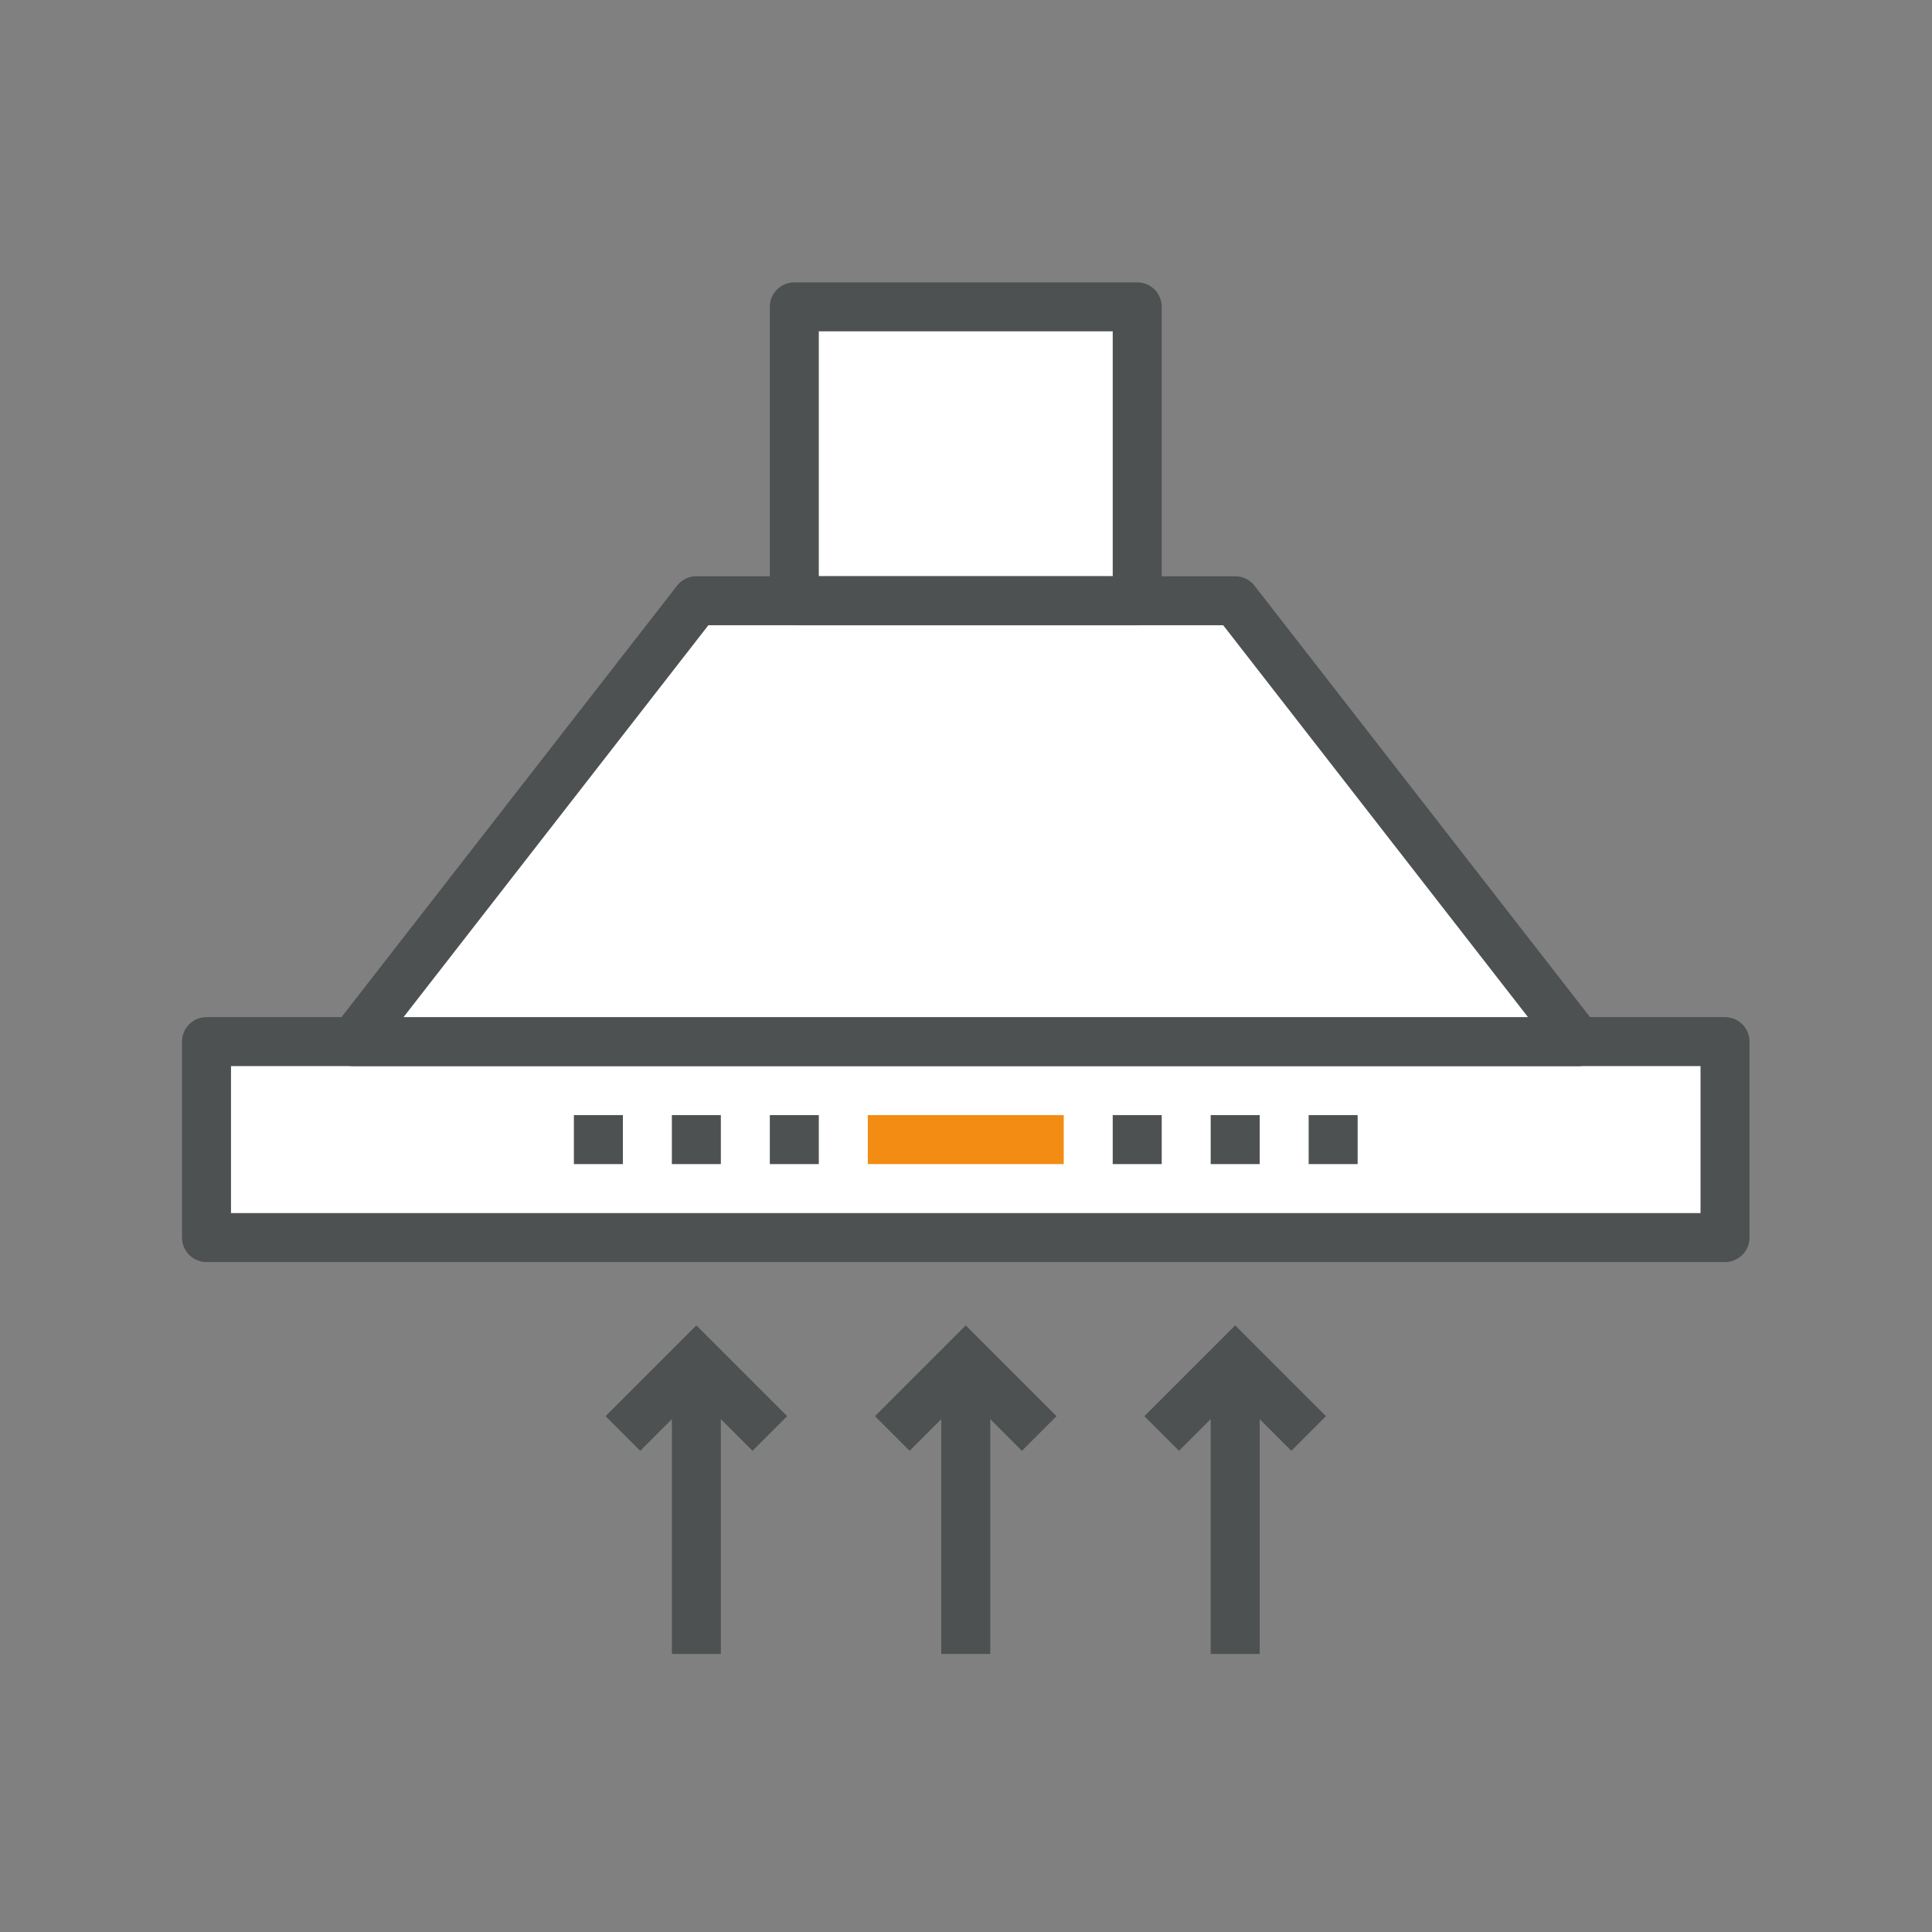
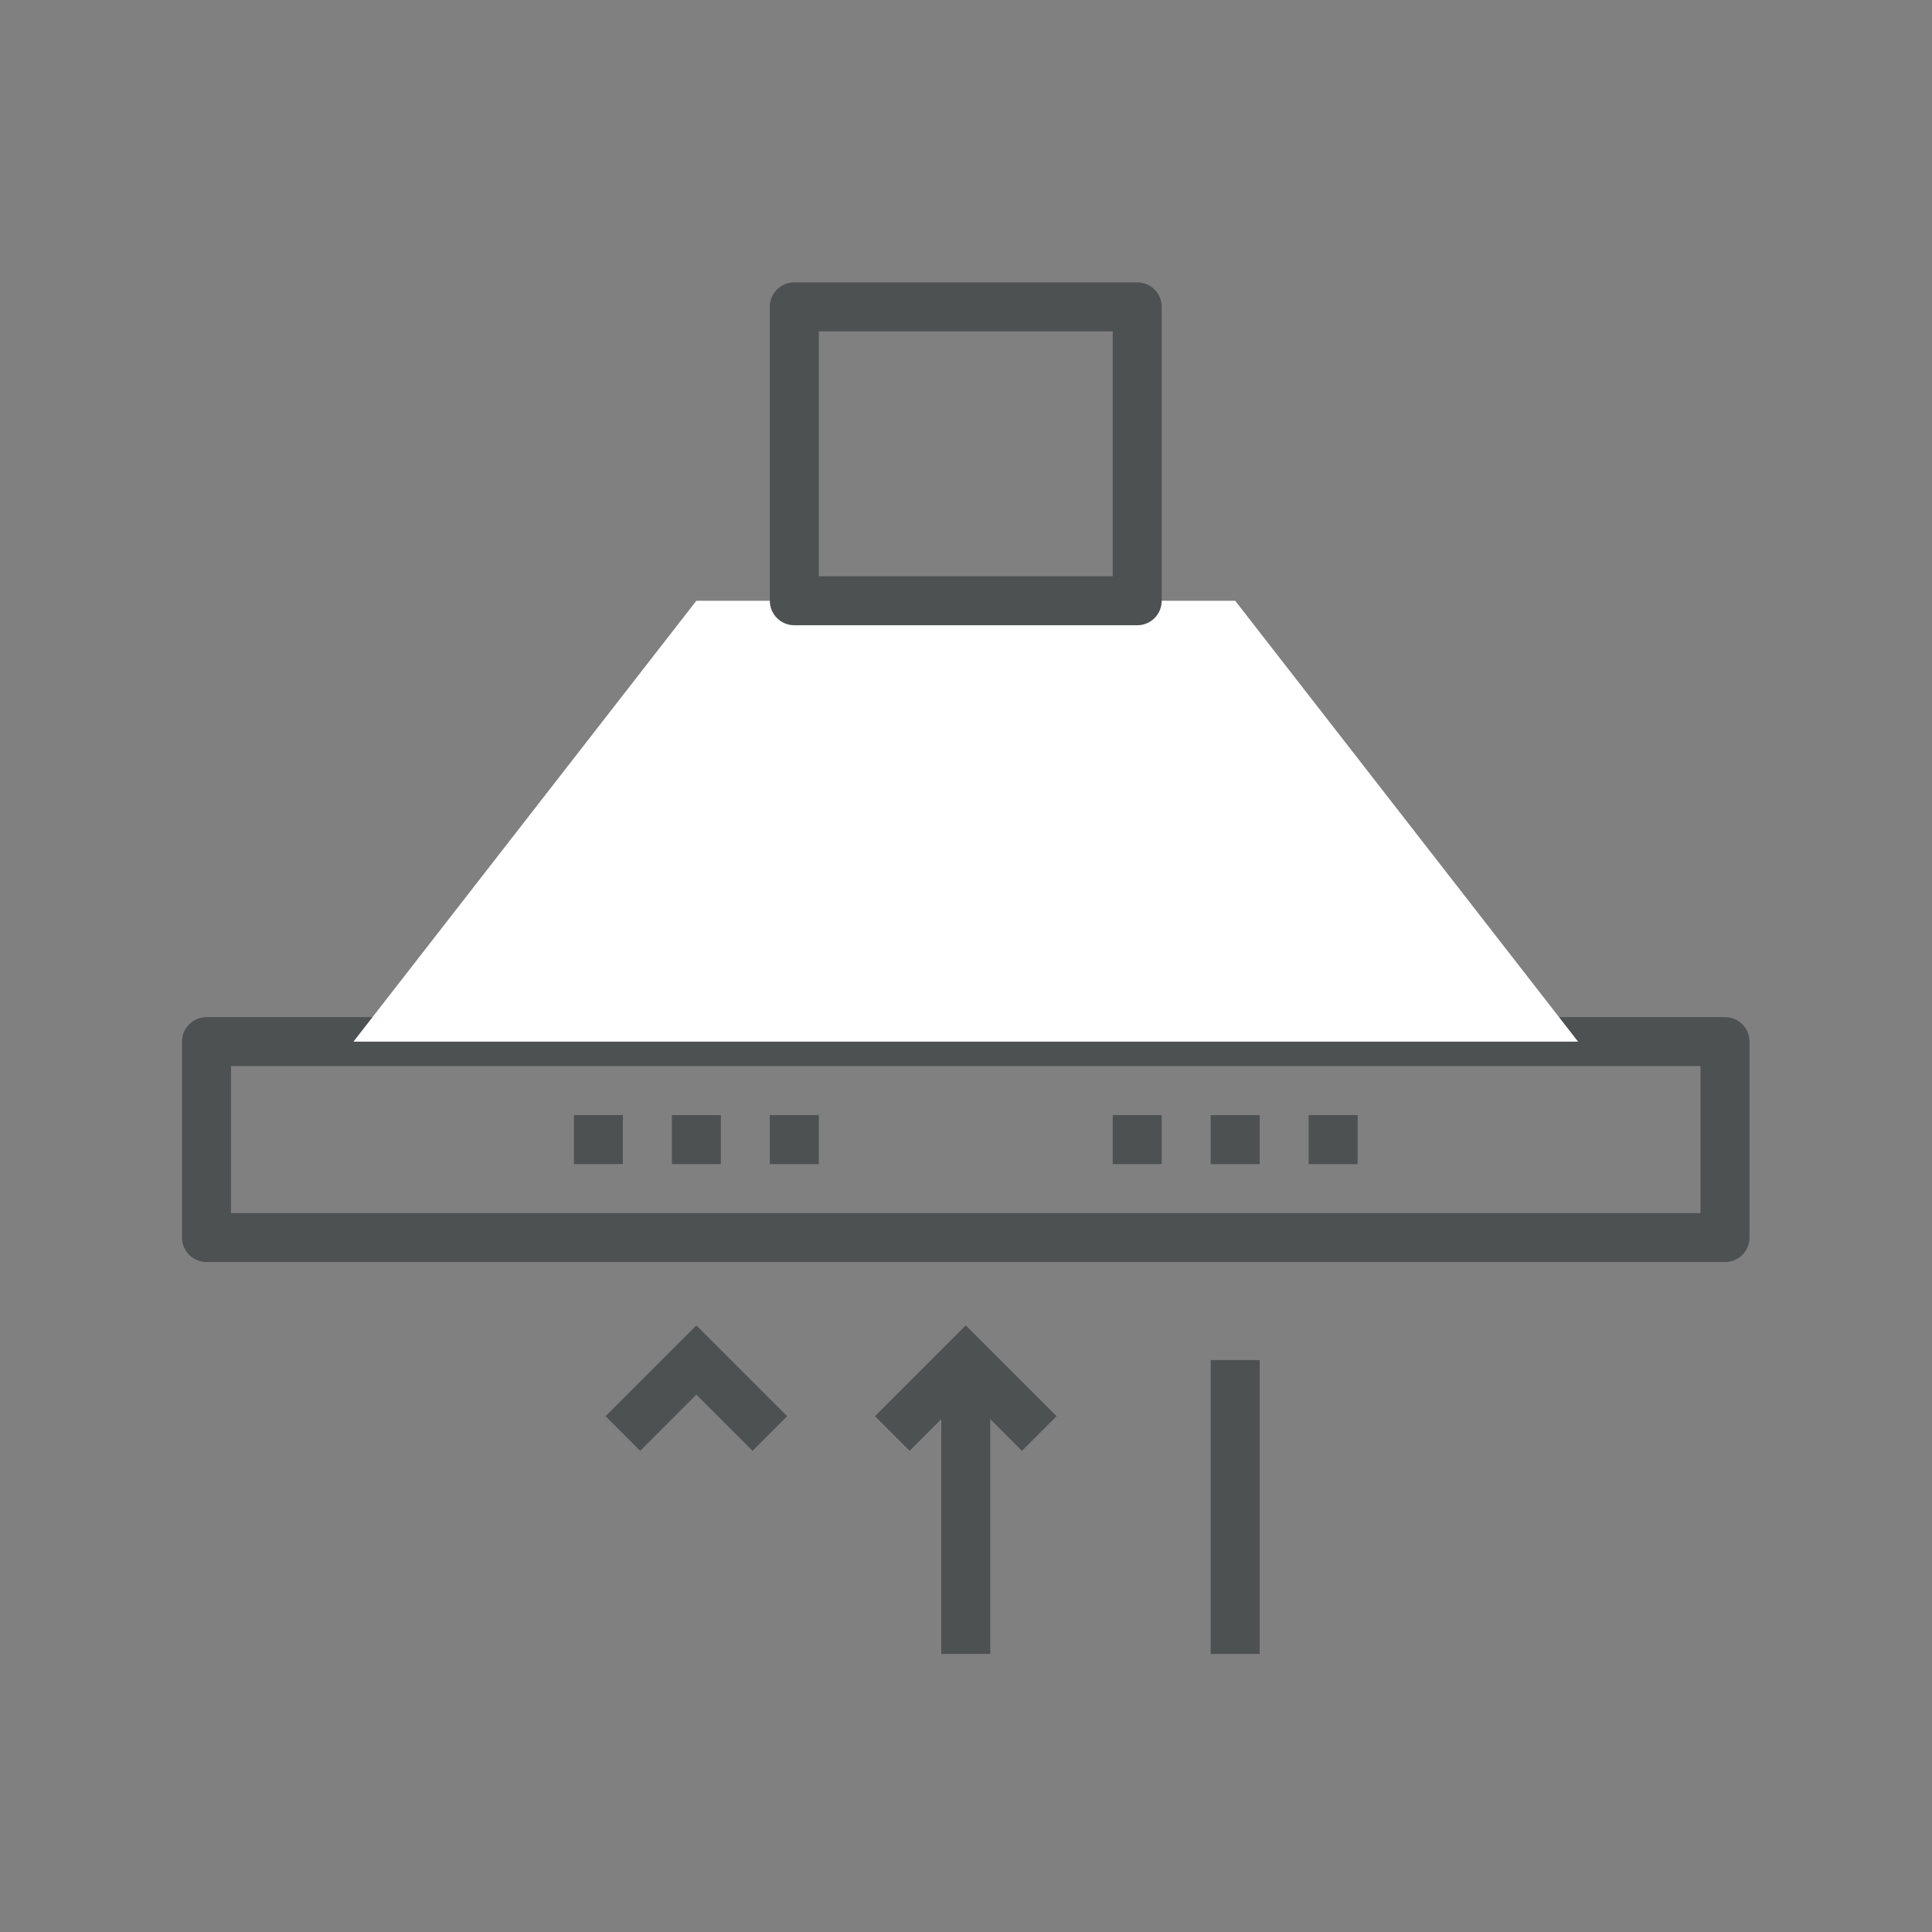
<svg xmlns="http://www.w3.org/2000/svg" width="800px" height="800px" viewBox="0 0 1024 1024" class="icon" version="1.1" fill="#000000">
  <rect x="0" y="0" width="1024" height="1024" fill="#808080" stroke="none" />
  <g id="SVGRepo_bgCarrier" stroke-width="0" />
  <g id="SVGRepo_tracerCarrier" stroke-linecap="round" stroke-linejoin="round" />
  <g id="SVGRepo_iconCarrier">
-     <path d="M421.008 162.64h181.74v155.777h-181.74zM109.454 552.082h804.847v103.852H109.454z" fill="#FFFFFF" />
    <path d="M914.301 668.915H109.454c-7.175 0-12.982-5.806-12.982-12.982V552.082c0-7.175 5.806-12.982 12.982-12.982h804.847c7.175 0 12.982 5.806 12.982 12.982v103.852c0 7.174-5.806 12.981-12.982 12.981zM122.435 642.952H901.319v-77.888H122.435v77.888z" fill="#4D5152" />
    <path d="M836.413 552.082H187.342l181.74-233.666h285.591z" fill="#ffffff" />
-     <path d="M836.413 565.063H187.342a12.994 12.994 0 0 1-11.663-7.277 12.991 12.991 0 0 1 1.42-13.679l181.74-233.665a12.987 12.987 0 0 1 10.243-5.008h285.591c4.006 0 7.784 1.851 10.243 5.008l181.74 233.665a12.995 12.995 0 0 1 1.42 13.679 12.994 12.994 0 0 1-11.663 7.277z m-622.524-25.963h595.978L648.322 331.398H375.433L213.889 539.1z" fill="#4D5152" />
    <path d="M602.748 331.398h-181.74c-7.175 0-12.982-5.806-12.982-12.982V162.64c0-7.175 5.806-12.982 12.982-12.982h181.74c7.175 0 12.982 5.806 12.982 12.982v155.777c-0.001 7.174-5.807 12.981-12.982 12.981z m-168.759-25.963h155.777V175.621H433.989v129.814zM408.026 591.026h25.963v25.963h-25.963zM356.101 591.026h25.963v25.963h-25.963zM304.175 591.026h25.963v25.963h-25.963zM693.618 591.026h25.963v25.963h-25.963zM641.691 591.026h25.963v25.963h-25.963zM589.766 591.026h25.963v25.963h-25.963z" fill="#4D5152" />
-     <path d="M459.952 591.026h103.852v25.963H459.952z" fill="#F28C13" />
    <path d="M498.896 720.84h25.963v155.777h-25.963z" fill="#4D5152" />
    <path d="M541.644 768.962l-29.765-29.766-29.766 29.766-18.356-18.356 48.123-48.123 48.122 48.123zM641.691 720.84h25.963v155.777h-25.963z" fill="#4D5152" />
-     <path d="M684.439 768.962l-29.765-29.766-29.766 29.766-18.356-18.356 48.123-48.123 48.123 48.123zM356.101 720.84h25.963v155.777h-25.963z" fill="#4D5152" />
    <path d="M398.848 768.962l-29.766-29.766-29.765 29.766-18.357-18.356 48.123-48.123 48.123 48.123z" fill="#4D5152" />
  </g>
</svg>